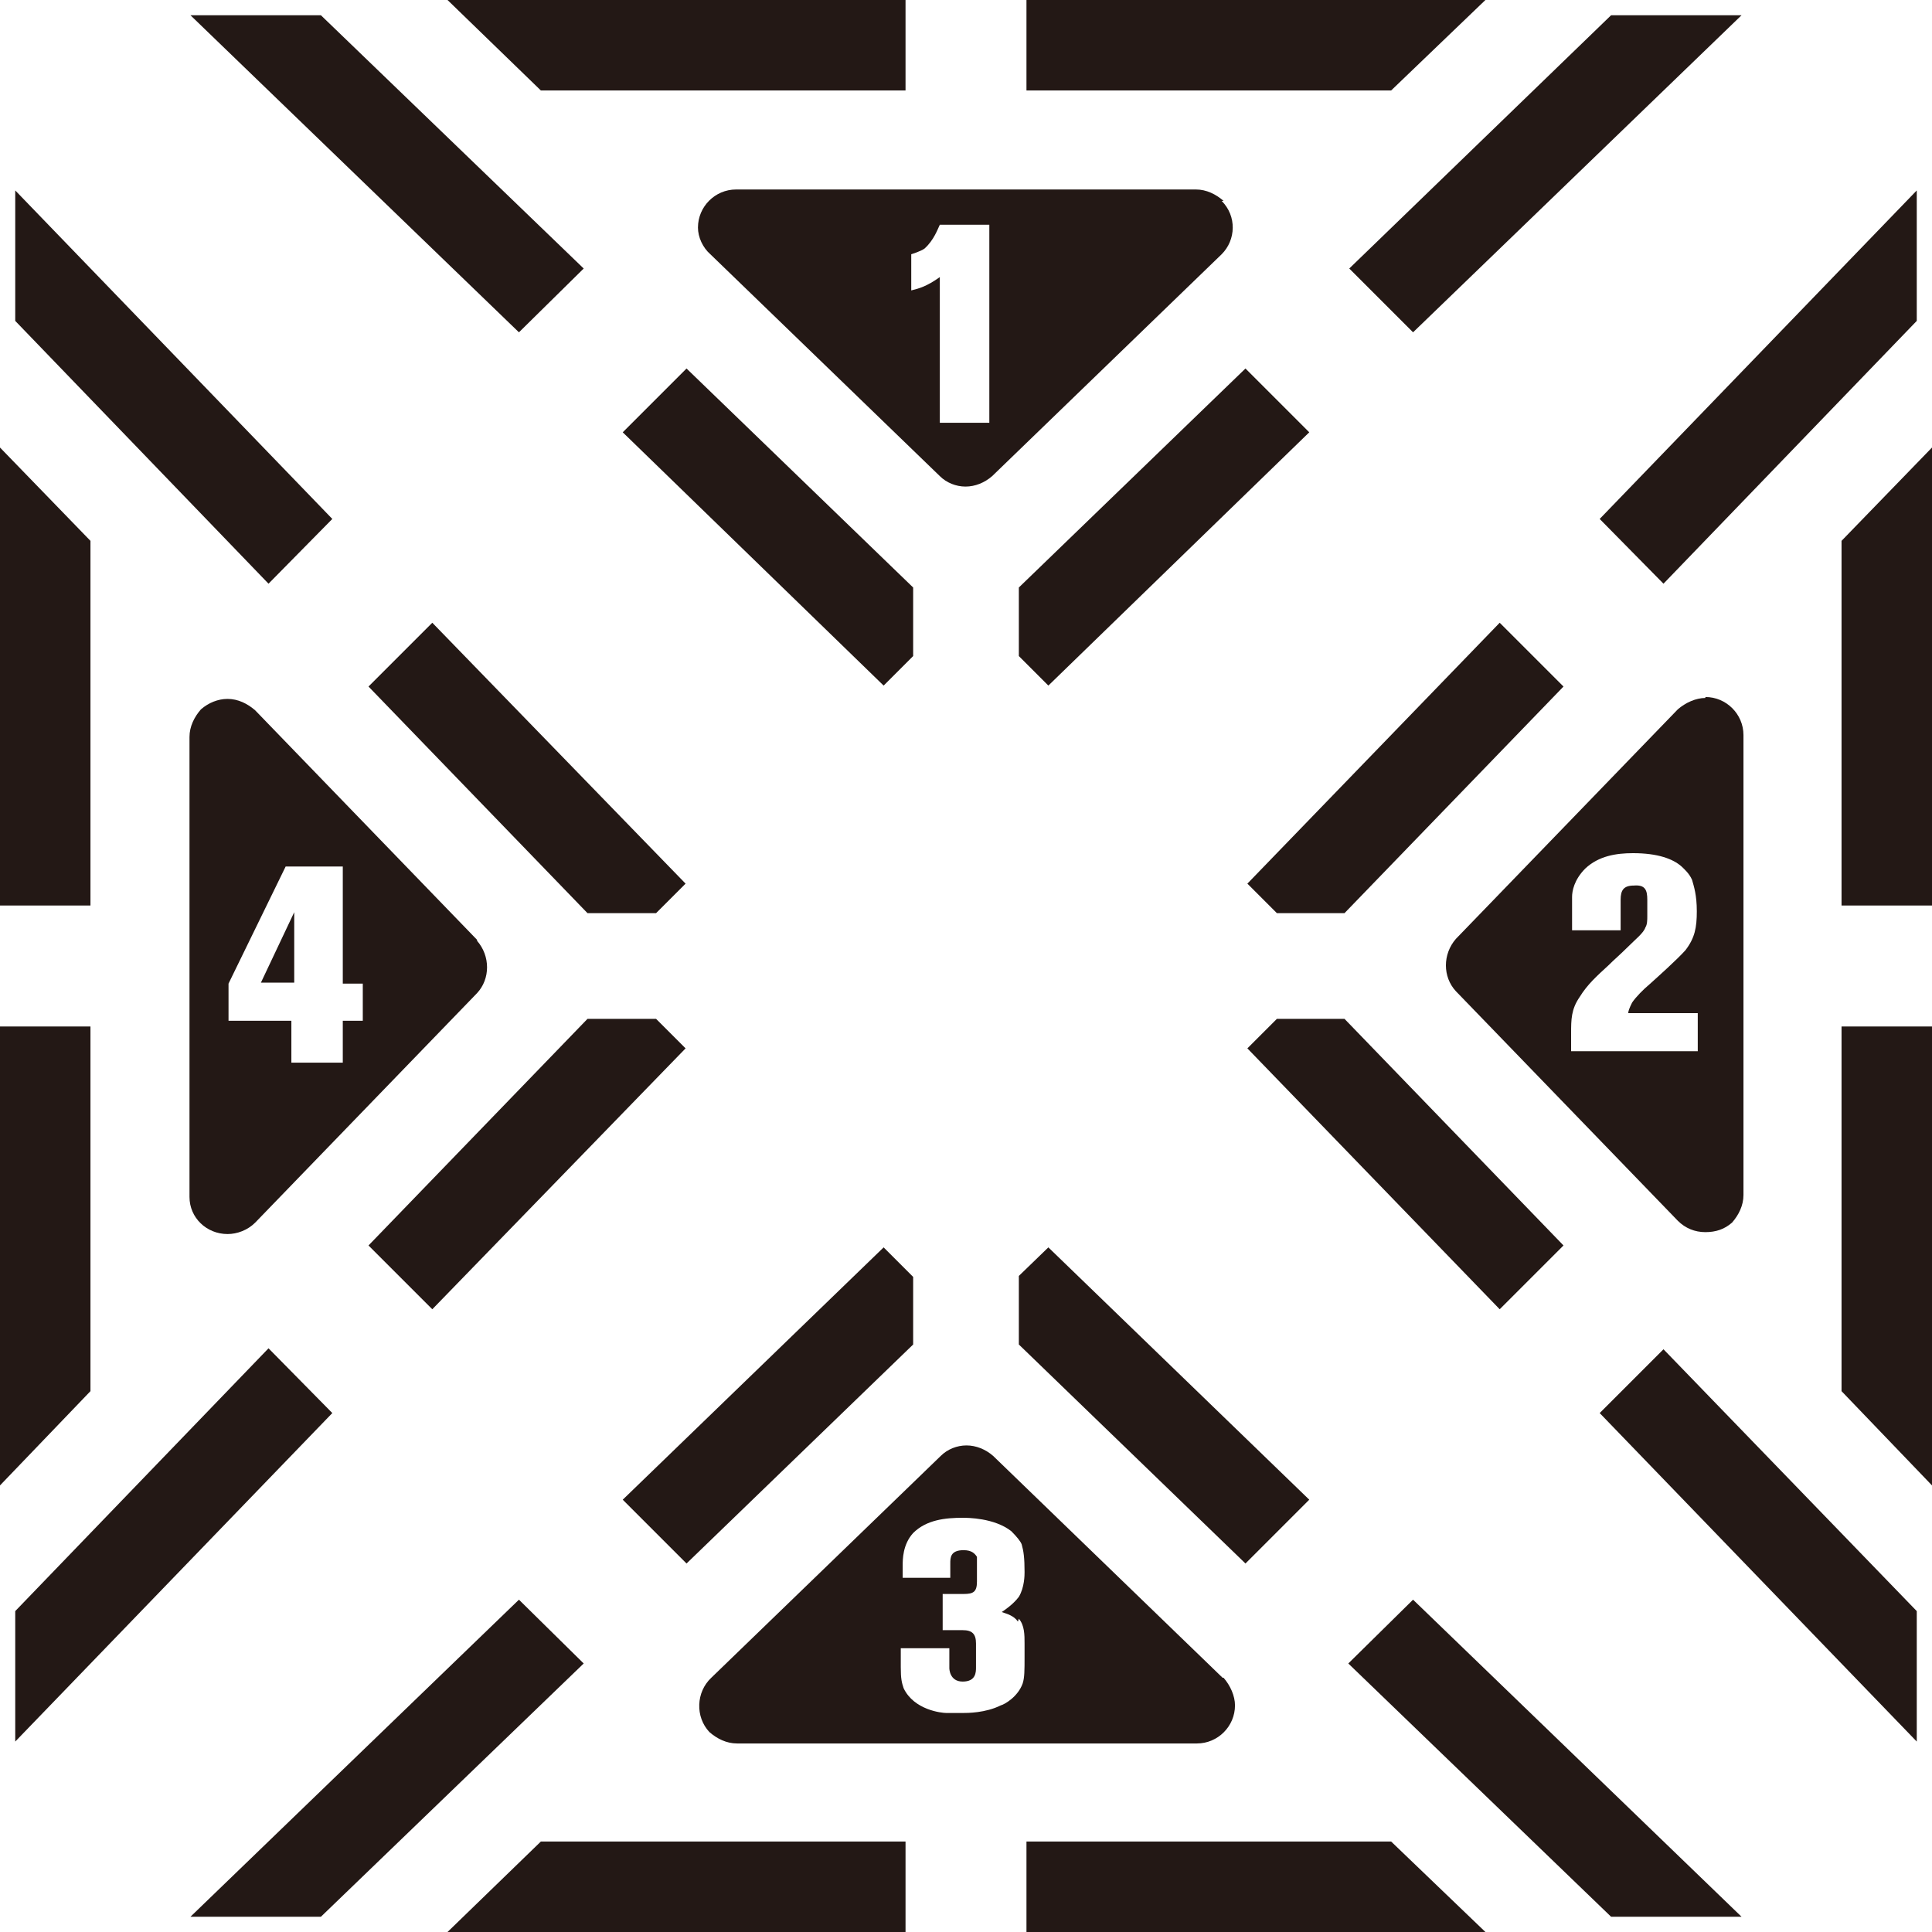
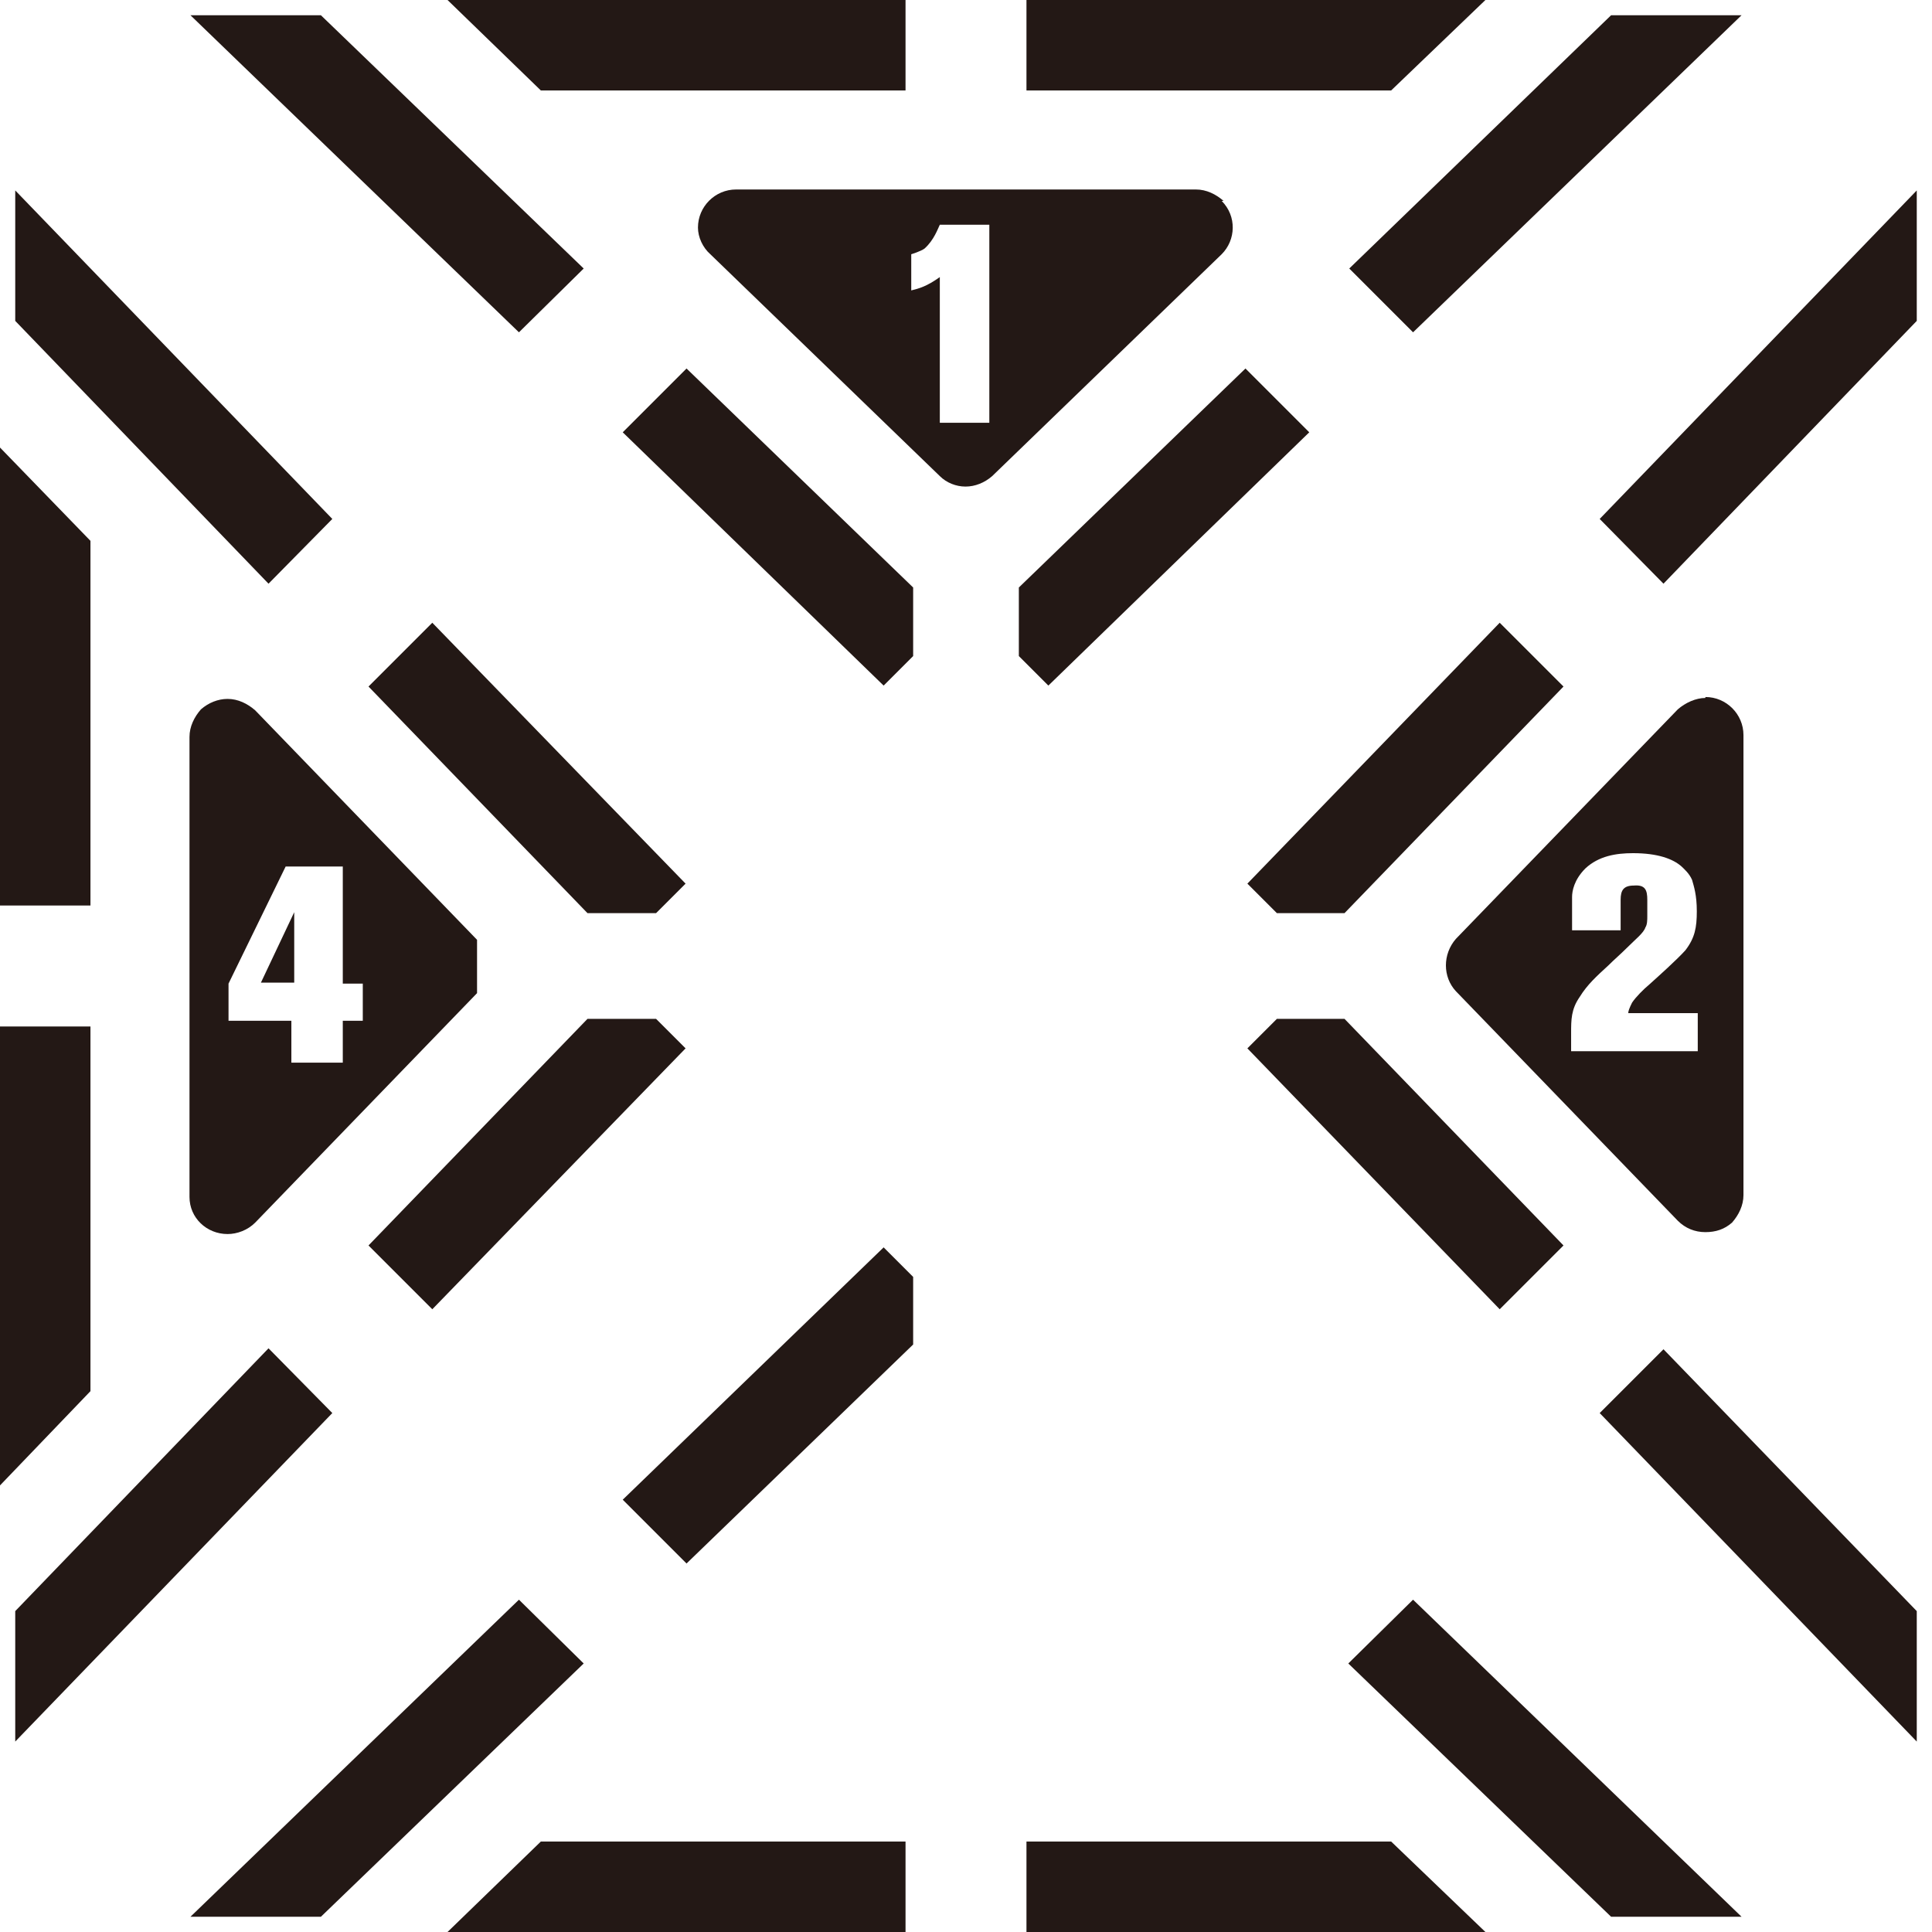
<svg xmlns="http://www.w3.org/2000/svg" data-name="Layer 2" id="Layer_2" viewBox="0 0 20.29 20.29">
  <defs>
    <style> .cls-1 { fill: #231815; } </style>
  </defs>
  <g data-name="Layer 1" id="Layer_1-2">
    <g>
      <path class="cls-1" d="M12.85,2.11c-.08-.07-.18-.12-.29-.12h-4.83c-.22,0-.4.18-.4.4,0,.1.05.21.13.28l2.41,2.33c.07.07.17.11.27.11s.2-.04.28-.11l2.41-2.33c.15-.15.16-.4,0-.56ZM10.39,4.44h-.52v-1.53c-.14.1-.22.12-.3.14v-.38s.1-.03.14-.06c.1-.09.14-.21.16-.25h.52v2.07Z" />
      <polygon class="cls-1" points="10.78 .95 10.78 0 15.6 0 14.61 .95 10.78 .95" />
      <polygon class="cls-1" points="5.68 .95 4.7 0 9.51 0 9.51 .95 5.68 .95" />
      <polygon class="cls-1" points="6.54 4.54 7.21 3.87 9.59 6.17 9.59 6.89 9.28 7.2 6.54 4.54" />
      <polygon class="cls-1" points="2 .16 3.37 .16 6.13 2.82 5.45 3.49 2 .16" />
      <polygon class="cls-1" points="10.7 6.89 10.7 6.17 13.08 3.87 13.75 4.54 11.01 7.2 10.7 6.89" />
      <polygon class="cls-1" points="14.17 2.82 16.92 .16 18.29 .16 14.84 3.49 14.17 2.82" />
      <polygon class="cls-1" points="2.74 10.32 3.09 9.58 3.09 10.32 2.74 10.32" />
-       <path class="cls-1" d="M5.01,9.87l-2.33-2.41c-.08-.07-.18-.12-.29-.12-.1,0-.2.04-.28.11-.07.08-.12.18-.12.29v4.83c0,.22.18.39.4.39.1,0,.21-.04.29-.12l2.33-2.41c.14-.15.14-.39,0-.55ZM3.81,10.72h-.21v.44h-.54v-.44h-.66v-.39l.6-1.23h.6v1.23h.21v.39Z" />
+       <path class="cls-1" d="M5.01,9.87l-2.33-2.41c-.08-.07-.18-.12-.29-.12-.1,0-.2.04-.28.11-.07.08-.12.18-.12.29v4.83c0,.22.18.39.4.39.1,0,.21-.04.29-.12l2.33-2.41ZM3.81,10.72h-.21v.44h-.54v-.44h-.66v-.39l.6-1.23h.6v1.23h.21v.39Z" />
      <polygon class="cls-1" points="0 9.51 0 4.7 .95 5.68 .95 9.51 0 9.51" />
      <polygon class="cls-1" points="0 10.78 .95 10.78 .95 14.61 0 15.6 0 10.78" />
      <polygon class="cls-1" points="3.87 13.08 6.17 10.7 6.89 10.7 7.2 11.01 4.54 13.75 3.87 13.08" />
      <polygon class="cls-1" points=".16 16.92 2.82 14.16 3.49 14.84 .16 18.29 .16 16.92" />
      <polygon class="cls-1" points="6.17 9.59 3.87 7.21 4.54 6.54 7.2 9.28 6.89 9.59 6.17 9.59" />
      <polygon class="cls-1" points=".16 3.37 .16 2 3.49 5.45 2.82 6.13 .16 3.37" />
-       <path class="cls-1" d="M12.84,17.62l-2.41-2.33c-.08-.07-.18-.11-.28-.11s-.2.04-.27.11l-2.41,2.33c-.16.15-.17.41-.02.57.08.07.18.12.29.12h4.83c.22,0,.4-.18.4-.4,0-.1-.05-.21-.12-.29ZM10.7,17c.06.07.06.17.06.26v.14c0,.14,0,.22-.02.28-.05.14-.19.22-.23.23-.16.08-.35.08-.4.08-.06,0-.11,0-.17,0-.05,0-.34-.03-.45-.26-.02-.06-.03-.1-.03-.22v-.2h.51v.21s0,.14.14.14c.14,0,.14-.1.14-.15v-.25c0-.1-.04-.14-.14-.14h-.21v-.38h.22c.1,0,.14-.02.14-.13v-.2s0-.04,0-.06c-.02-.03-.05-.07-.14-.07-.14,0-.14.08-.14.14v.15h-.5v-.13c0-.06,0-.22.11-.34.14-.14.34-.16.52-.16.05,0,.33,0,.51.14.06.06.1.11.11.14.02.07.03.14.03.29,0,.03,0,.16-.06.26-.06.08-.15.14-.18.16.06.02.13.04.17.1Z" />
      <polygon class="cls-1" points="4.7 20.29 5.68 19.34 9.51 19.34 9.51 20.29 4.7 20.29" />
      <polygon class="cls-1" points="10.78 20.29 10.78 19.34 14.61 19.34 15.6 20.29 10.78 20.29" />
-       <polygon class="cls-1" points="10.7 14.12 10.7 13.4 11.01 13.1 13.75 15.75 13.08 16.42 10.7 14.12" />
      <polygon class="cls-1" points="16.92 20.13 14.16 17.47 14.84 16.8 18.29 20.13 16.92 20.13" />
      <polygon class="cls-1" points="6.54 15.75 9.28 13.1 9.59 13.41 9.59 14.12 7.21 16.42 6.54 15.75" />
      <polygon class="cls-1" points="2 20.13 5.45 16.8 6.13 17.47 3.37 20.13 2 20.13" />
      <path class="cls-1" d="M17.91,7.33c-.1,0-.21.05-.29.12l-2.33,2.41c-.14.16-.14.4,0,.55l2.33,2.41c.08.08.18.12.29.12s.2-.03.28-.1c.07-.08.12-.18.12-.29v-4.83c0-.22-.18-.4-.4-.4ZM17.83,11.04h-1.33v-.19c0-.14,0-.25.09-.38.08-.13.18-.22.3-.33.06-.06.13-.12.19-.18.1-.1.18-.16.2-.22.02-.03.02-.08.02-.12v-.17c0-.1-.02-.16-.14-.15-.11,0-.14.05-.14.15v.32h-.51v-.35c0-.06.02-.18.14-.3.14-.13.32-.16.5-.16.26,0,.42.06.51.14.02.02.08.07.11.14.02.07.05.16.05.33s-.02.28-.12.41c-.09.1-.28.27-.38.36-.06.05-.14.13-.18.19-.03.06-.04.09-.04.11h.73v.4Z" />
-       <polygon class="cls-1" points="19.34 14.61 19.34 10.78 20.29 10.78 20.29 15.6 19.34 14.61" />
-       <polygon class="cls-1" points="19.34 9.51 19.34 5.68 20.29 4.7 20.29 9.51 19.34 9.51" />
      <polygon class="cls-1" points="13.41 9.59 13.1 9.28 15.75 6.54 16.42 7.21 14.12 9.59 13.41 9.59" />
      <polygon class="cls-1" points="16.8 5.45 20.13 2 20.13 3.37 17.47 6.13 16.8 5.45" />
      <polygon class="cls-1" points="13.1 11.01 13.41 10.7 14.12 10.7 16.42 13.08 15.75 13.75 13.1 11.01" />
      <polygon class="cls-1" points="16.8 14.84 17.47 14.17 20.13 16.92 20.13 18.29 16.8 14.84" />
    </g>
  </g>
</svg>